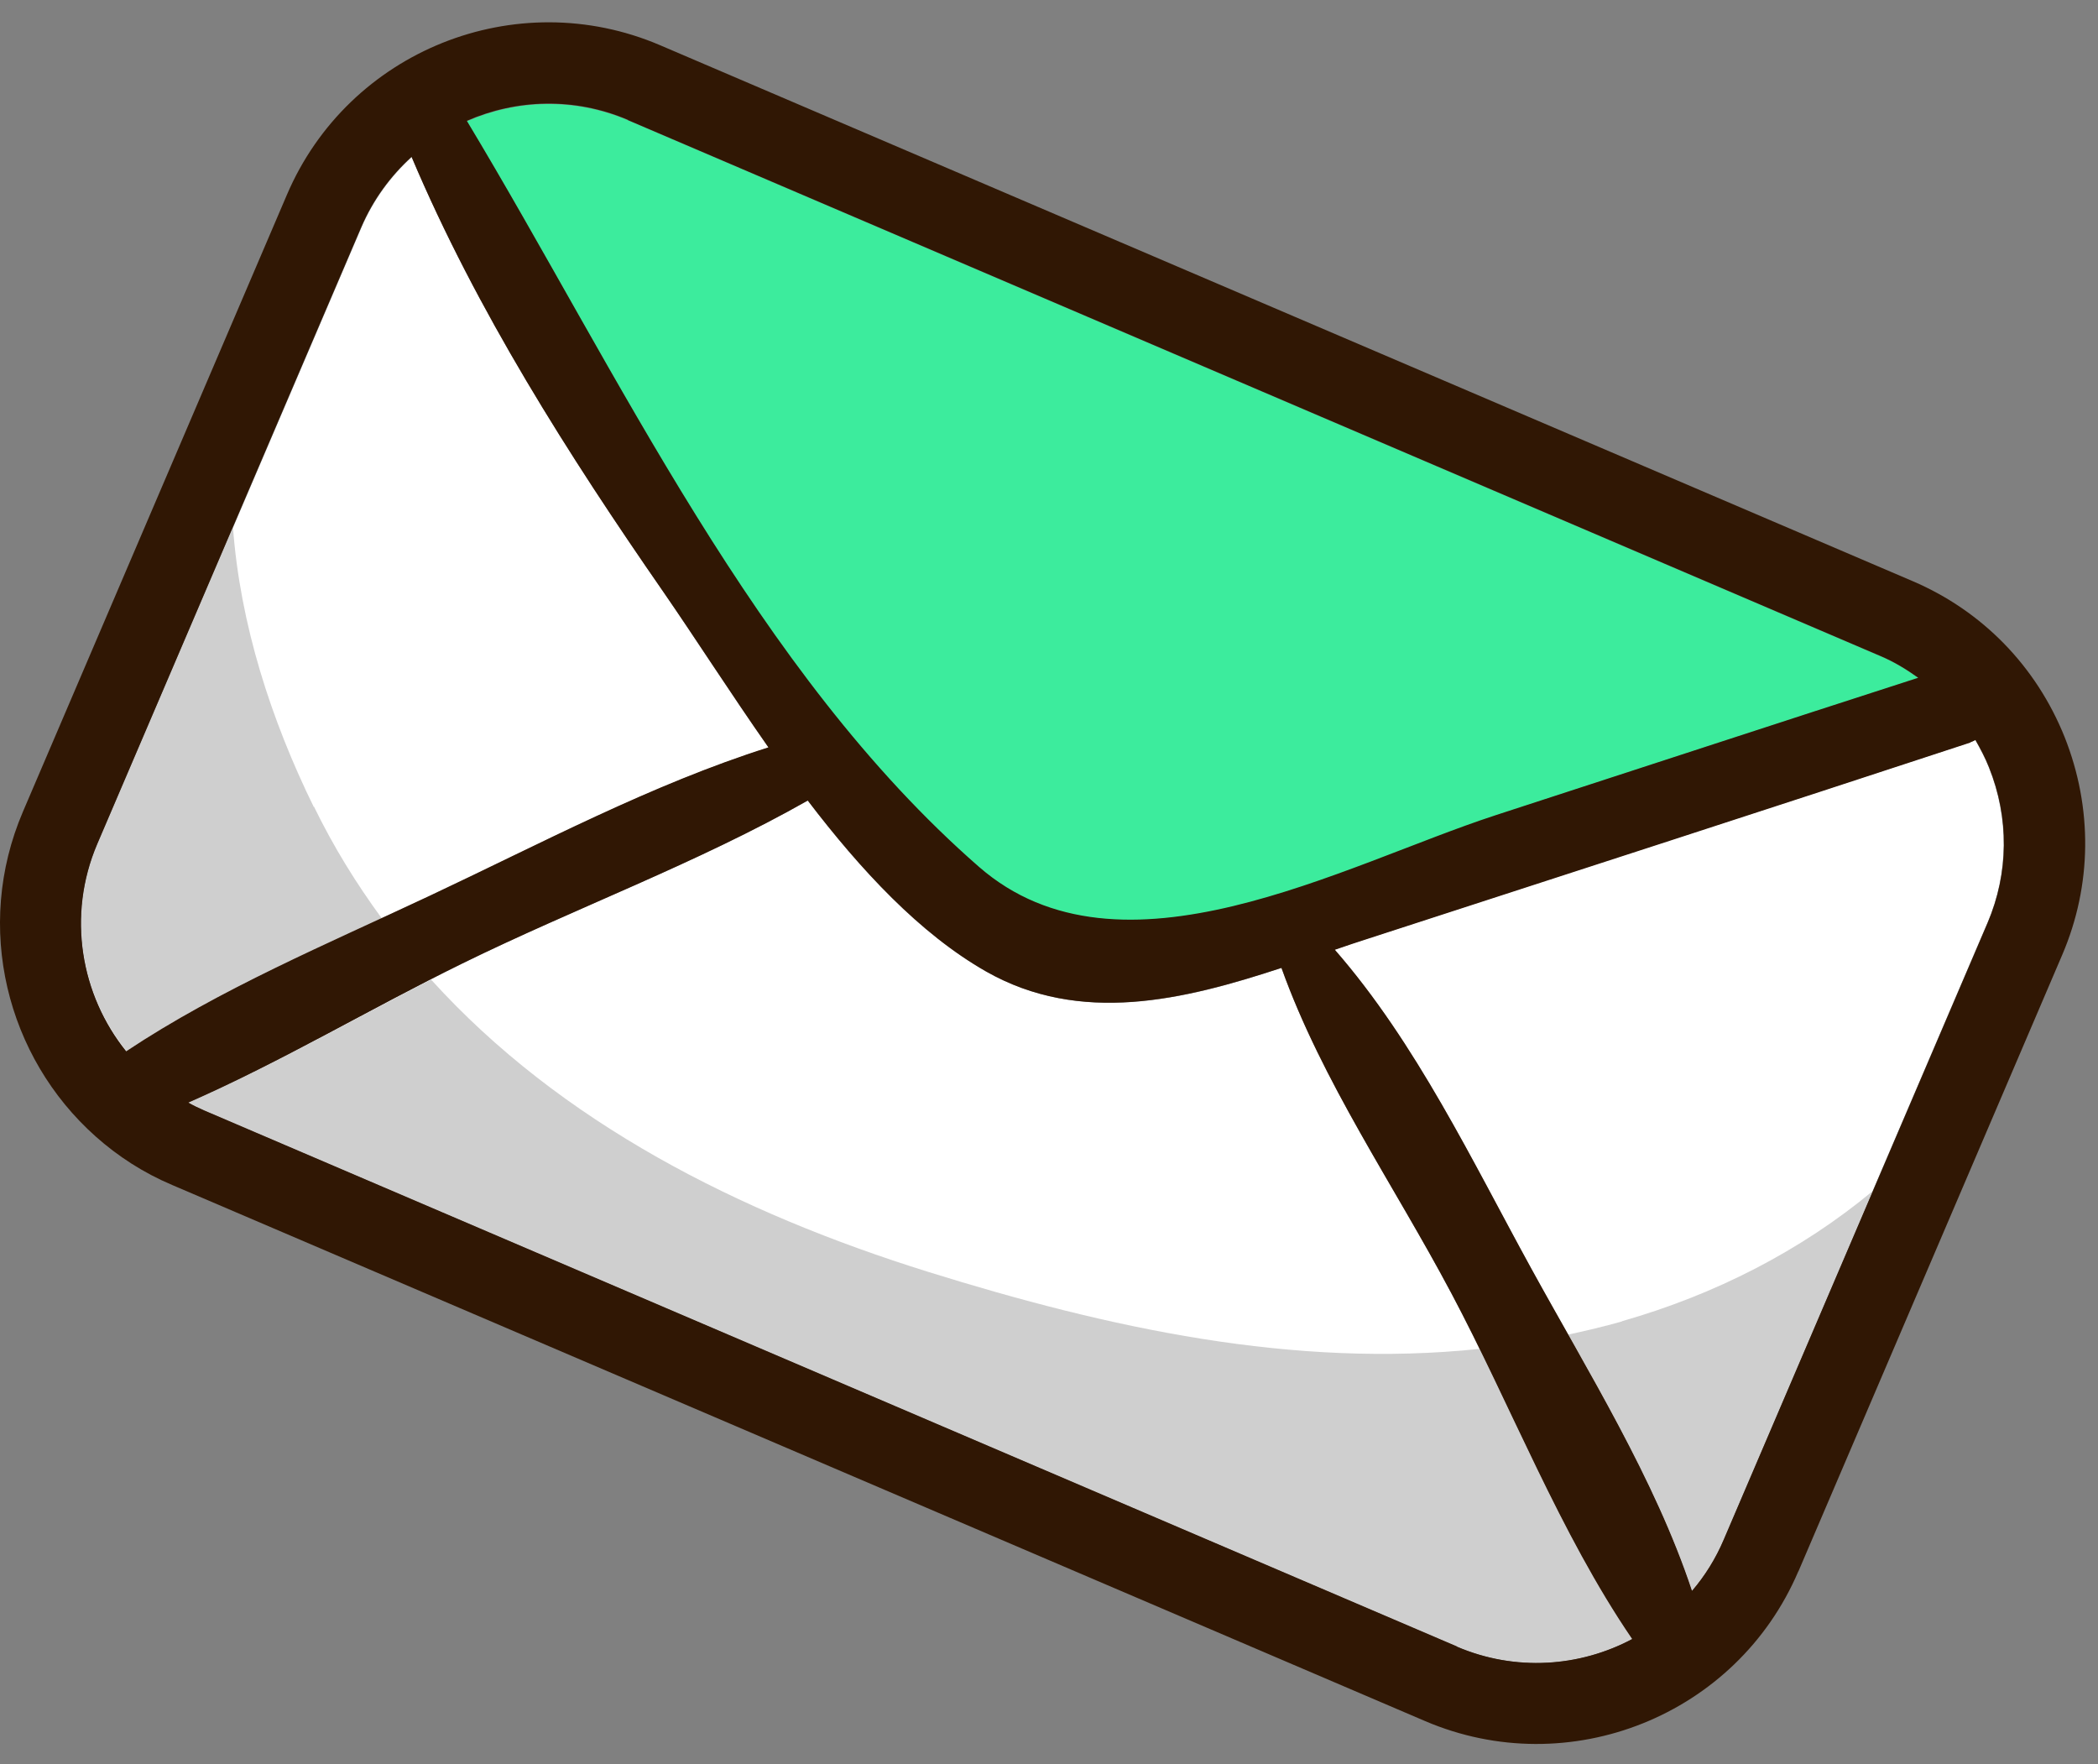
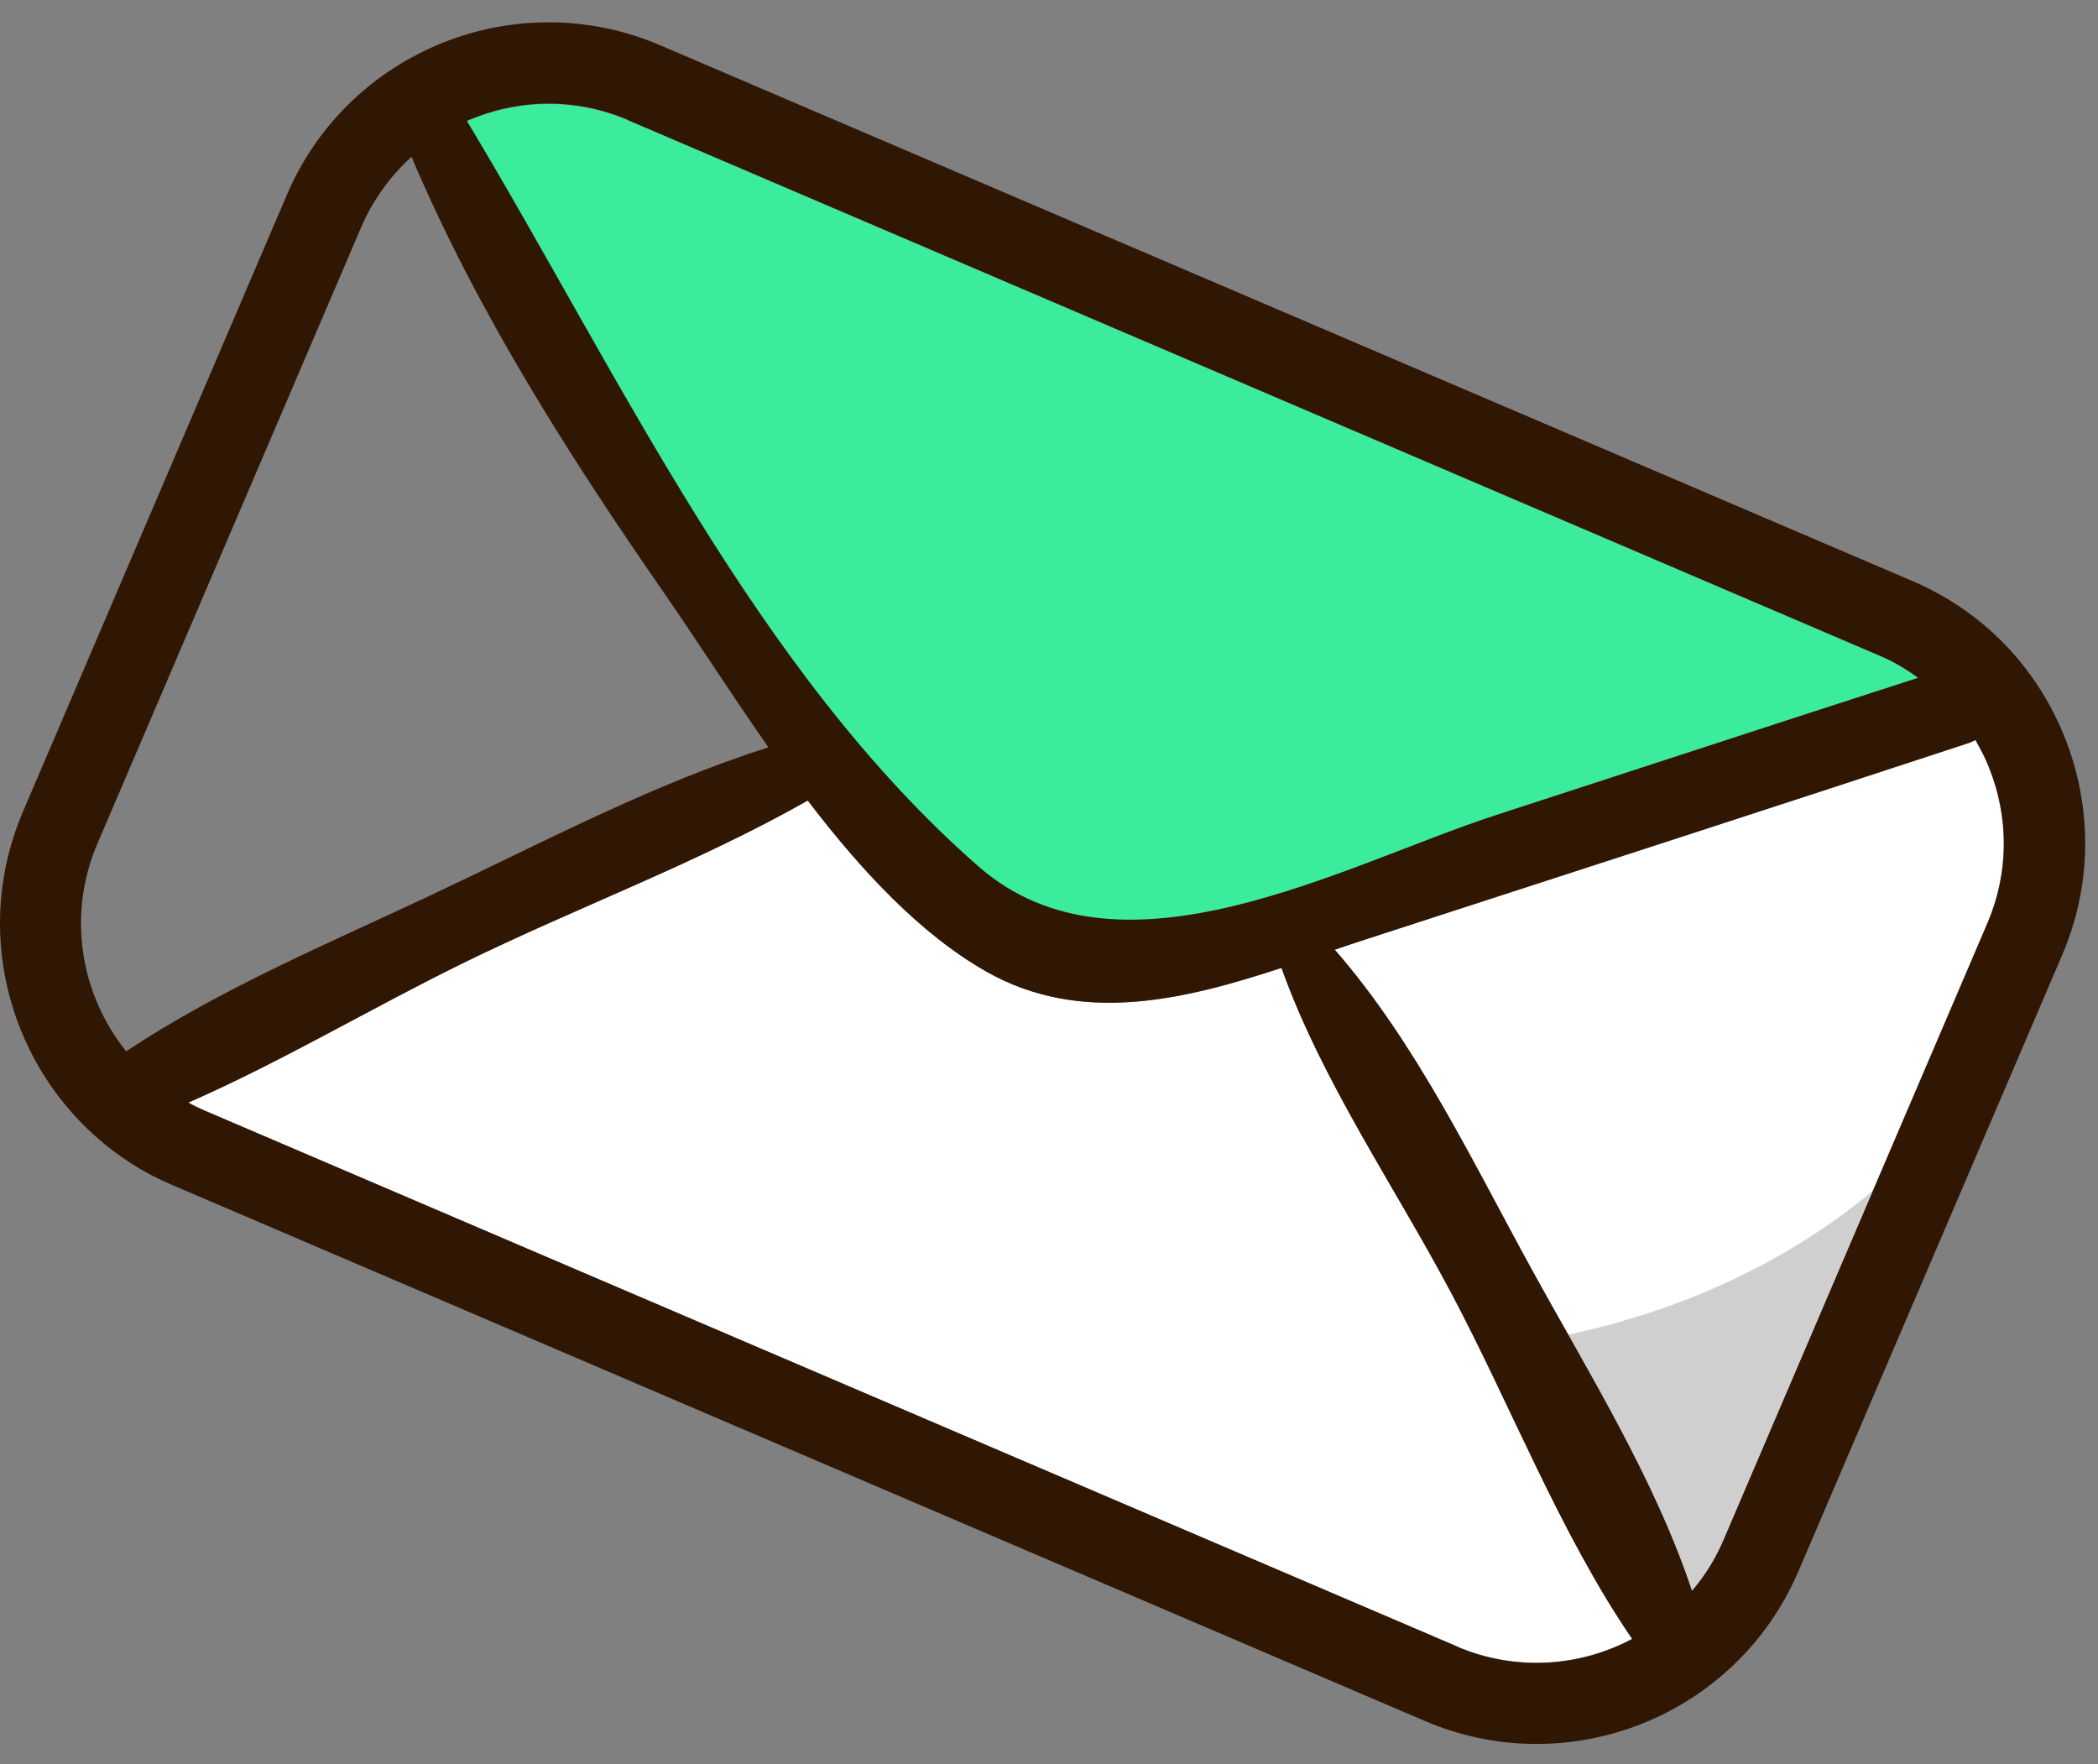
<svg xmlns="http://www.w3.org/2000/svg" width="88" height="74" viewBox="0 0 88 74" fill="none">
  <rect x="0" y="0" width="88" height="74" fill="#808080" stroke="none" />
  <path d="M55.981 39.838C59.401 43.758 61.751 48.698 64.231 53.228C66.581 57.508 69.401 62.028 70.961 66.728C71.501 66.098 71.951 65.378 72.291 64.578L83.362 38.708C84.251 36.628 84.271 34.308 83.421 32.188C83.261 31.788 83.061 31.408 82.851 31.038C82.781 31.068 82.711 31.108 82.631 31.138C74.231 33.898 65.821 36.608 57.421 39.348C56.941 39.498 56.461 39.668 55.981 39.828V39.838Z" fill="white" />
  <path d="M60.851 54.198C58.481 49.728 55.461 45.378 53.751 40.598C49.641 41.958 45.321 42.998 41.361 40.748C38.581 39.168 36.101 36.498 33.881 33.578C29.261 36.198 24.151 38.068 19.381 40.418C15.551 42.298 11.811 44.528 7.901 46.248C8.121 46.368 8.341 46.478 8.571 46.578L61.111 69.058C63.571 70.108 66.261 69.908 68.461 68.738C65.421 64.288 63.371 58.928 60.851 54.188V54.198Z" fill="white" />
  <path d="M62.721 34.207C68.631 32.277 74.541 30.347 80.461 28.437C79.971 28.087 79.451 27.767 78.881 27.527L26.341 5.047C24.091 4.087 21.661 4.177 19.581 5.087C25.951 15.677 31.681 28.187 41.061 36.377C47.001 41.567 56.341 36.297 62.721 34.217V34.207Z" fill="#3CEC9D" />
-   <path d="M5.301 44.108C9.241 41.478 13.751 39.598 18.021 37.588C22.641 35.418 27.341 32.898 32.241 31.358C30.631 29.068 29.161 26.768 27.821 24.818C23.861 19.098 19.991 13.038 17.271 6.588C16.391 7.388 15.661 8.378 15.161 9.538L4.091 35.408C2.811 38.408 3.391 41.748 5.311 44.118L5.301 44.108Z" fill="white" />
  <path d="M68.031 55.428C67.281 55.638 66.531 55.818 65.781 55.978C67.731 59.428 69.741 63.018 70.971 66.718C71.511 66.088 71.961 65.368 72.301 64.568L78.551 49.958C75.541 52.458 71.931 54.308 68.031 55.418V55.428Z" fill="#CFCFCF" />
-   <path d="M62.061 56.578C54.271 57.398 46.541 55.718 38.931 53.348C31.011 50.878 23.521 47.098 18.081 41.088C14.701 42.818 11.371 44.728 7.901 46.248C8.121 46.368 8.341 46.478 8.571 46.578L61.111 69.058C63.571 70.108 66.261 69.908 68.461 68.738C65.921 65.018 64.071 60.668 62.061 56.568V56.578Z" fill="#CFCFCF" />
-   <path d="M13.161 33.847C11.371 30.197 10.071 26.187 9.771 22.107L4.091 35.387C2.811 38.387 3.391 41.727 5.311 44.097C8.631 41.877 12.361 40.197 16.011 38.517C14.951 37.067 13.991 35.527 13.171 33.837L13.161 33.847Z" fill="#CFCFCF" />
  <path d="M75.431 65.918L86.501 40.048C87.751 37.128 87.781 33.888 86.601 30.918C85.411 27.948 83.151 25.628 80.231 24.378L27.691 1.898C21.641 -0.692 14.611 2.128 12.031 8.178L0.961 34.048C-1.109 38.888 0.281 44.348 4.011 47.668C4.941 48.498 6.021 49.198 7.231 49.708L59.771 72.188C65.821 74.778 72.851 71.958 75.431 65.908V65.918ZM82.641 31.138C82.721 31.108 82.791 31.078 82.861 31.038C83.071 31.408 83.271 31.778 83.431 32.188C84.281 34.308 84.261 36.618 83.371 38.708L72.301 64.578C71.961 65.378 71.511 66.098 70.971 66.728C69.411 62.028 66.591 57.508 64.241 53.228C61.751 48.698 59.411 43.758 55.991 39.838C56.481 39.668 56.961 39.508 57.431 39.358C65.841 36.628 74.251 33.908 82.641 31.148V31.138ZM26.341 5.038L78.881 27.518C79.451 27.758 79.971 28.078 80.461 28.428C74.541 30.338 68.631 32.278 62.721 34.198C56.341 36.278 47.011 41.548 41.061 36.358C31.681 28.168 25.951 15.658 19.581 5.068C21.661 4.158 24.091 4.068 26.341 5.028V5.038ZM5.301 44.108C3.381 41.728 2.801 38.398 4.081 35.398L15.151 9.528C15.651 8.368 16.381 7.378 17.261 6.578C19.991 13.028 23.851 19.098 27.811 24.808C29.161 26.758 30.631 29.058 32.231 31.348C27.331 32.898 22.631 35.408 18.011 37.578C13.741 39.588 9.231 41.478 5.291 44.098L5.301 44.108ZM61.111 69.058L8.571 46.578C8.341 46.478 8.111 46.368 7.901 46.248C11.821 44.528 15.551 42.298 19.381 40.418C24.151 38.078 29.251 36.208 33.881 33.578C36.111 36.498 38.591 39.168 41.361 40.748C45.321 42.998 49.641 41.948 53.751 40.598C55.461 45.378 58.481 49.728 60.851 54.198C63.371 58.938 65.421 64.298 68.461 68.748C66.261 69.918 63.571 70.118 61.111 69.068V69.058Z" fill="#301704" />
</svg>